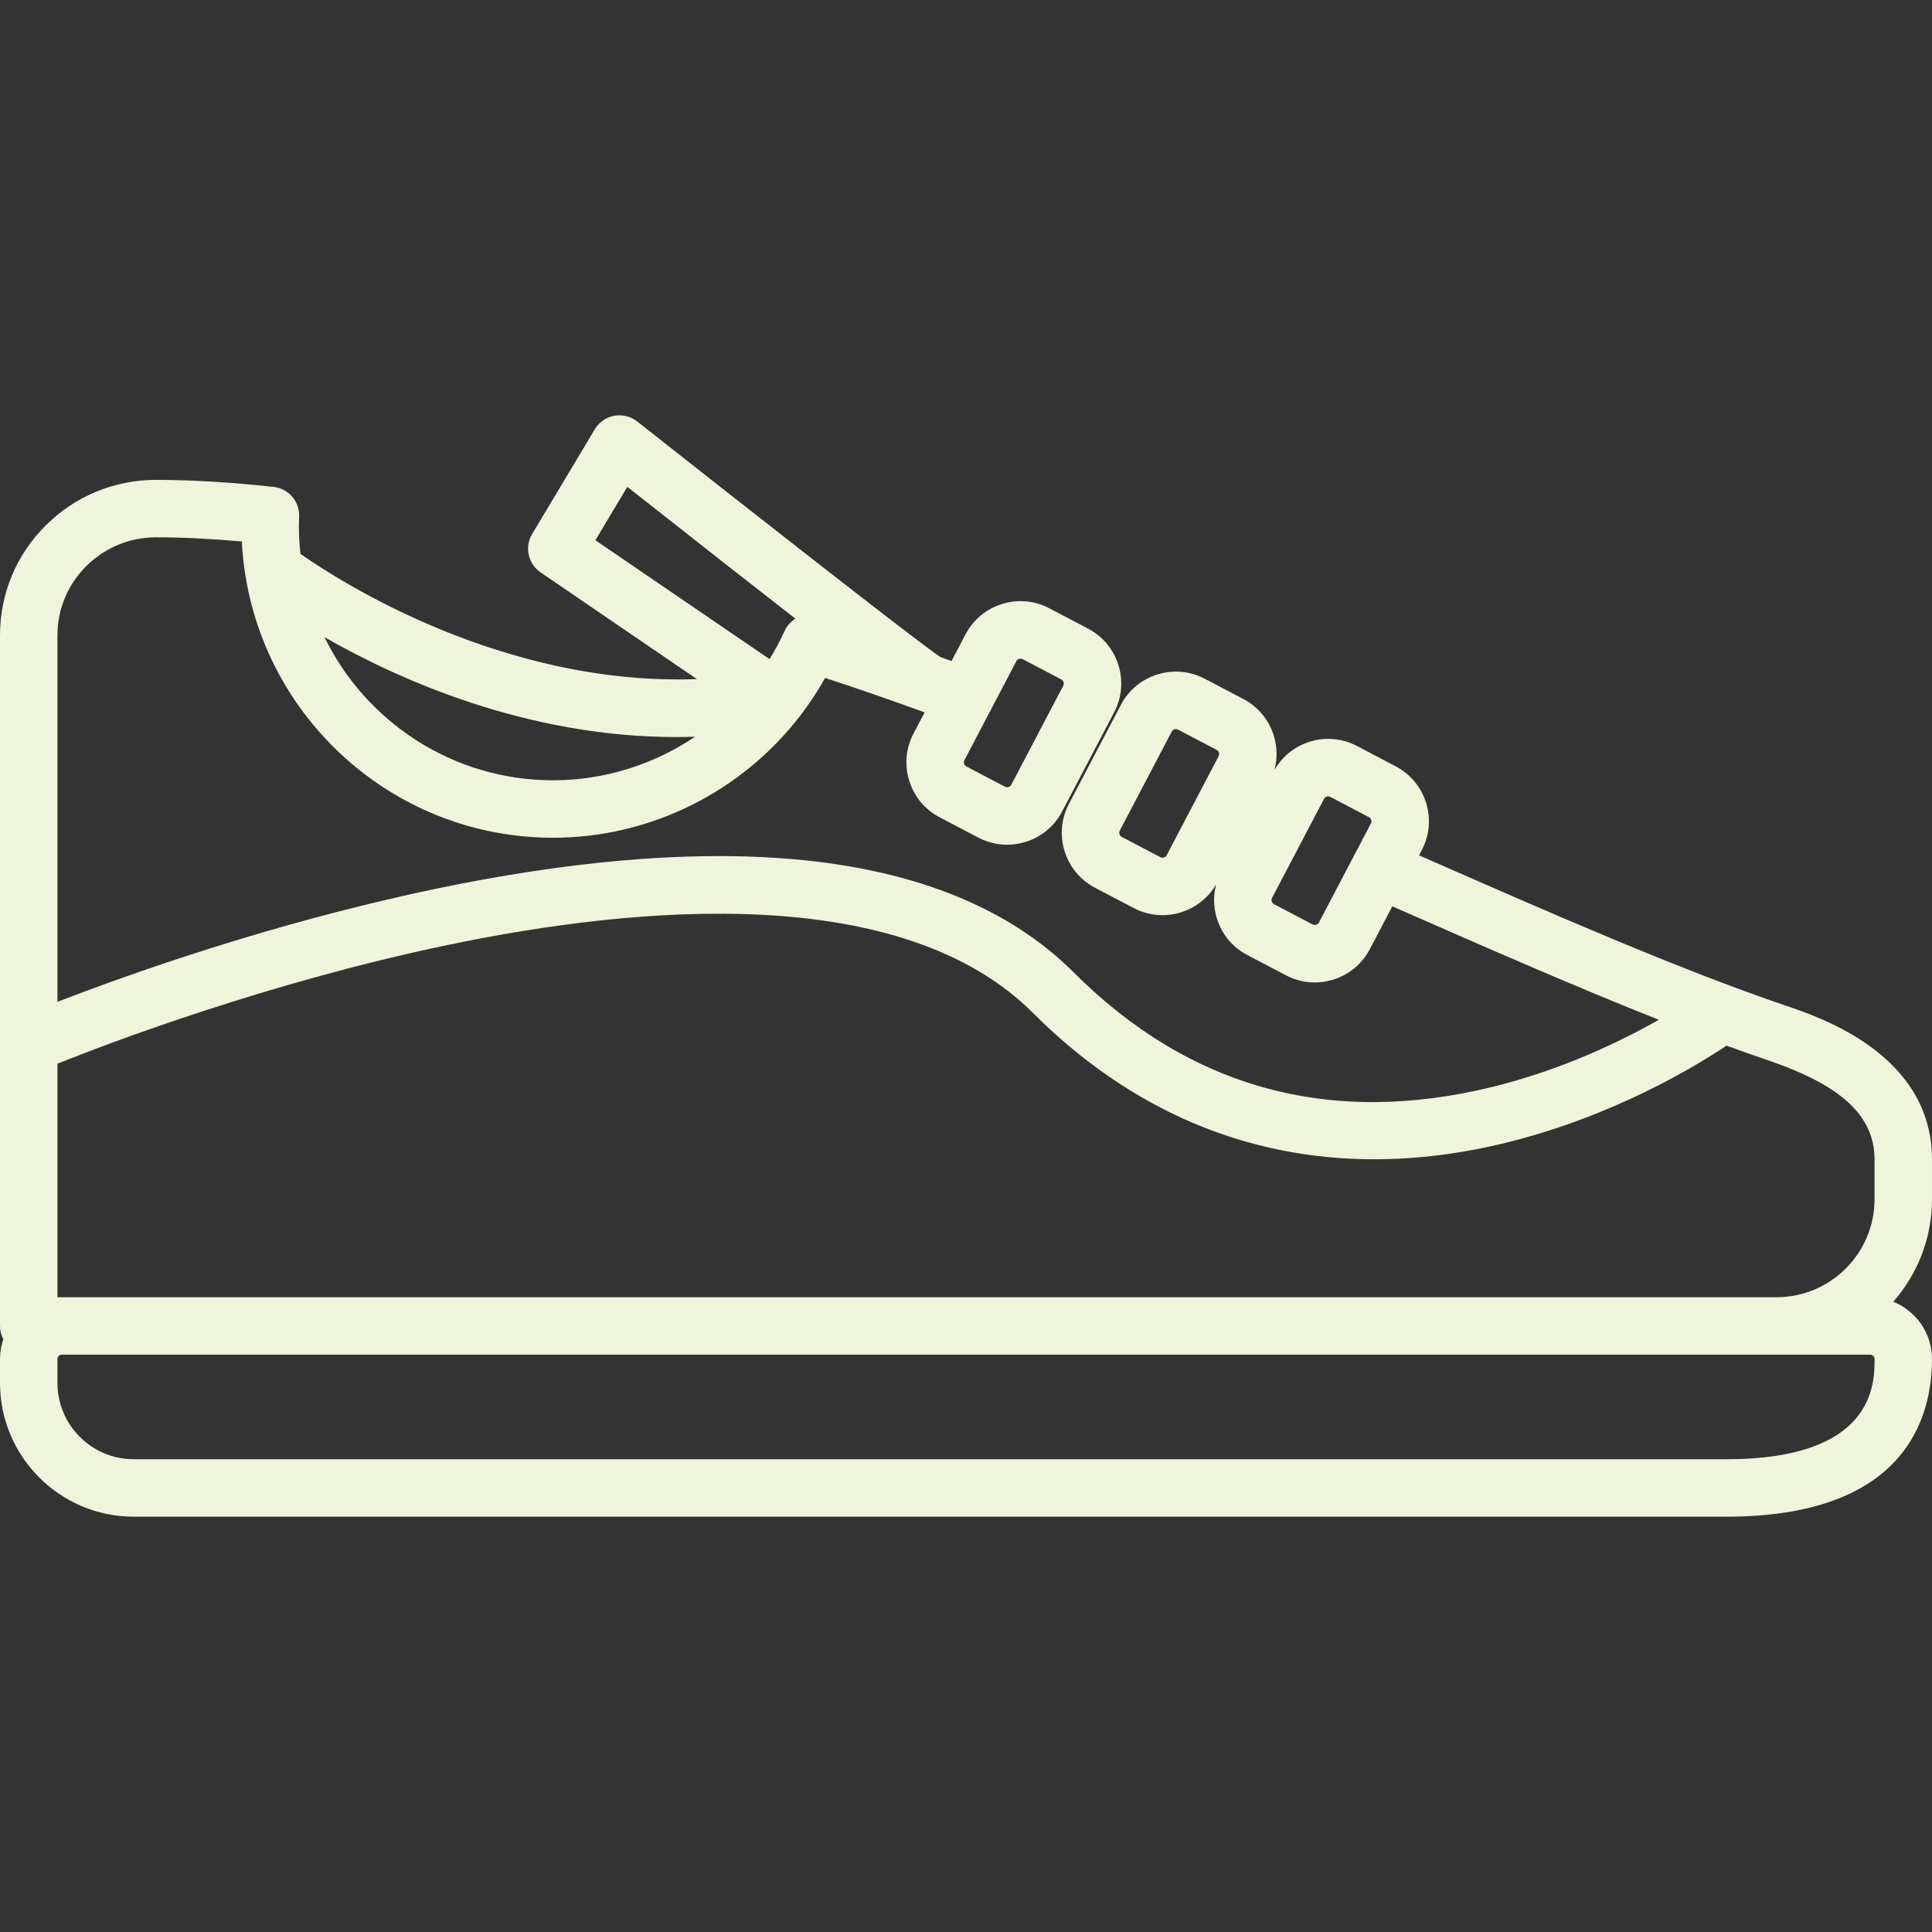
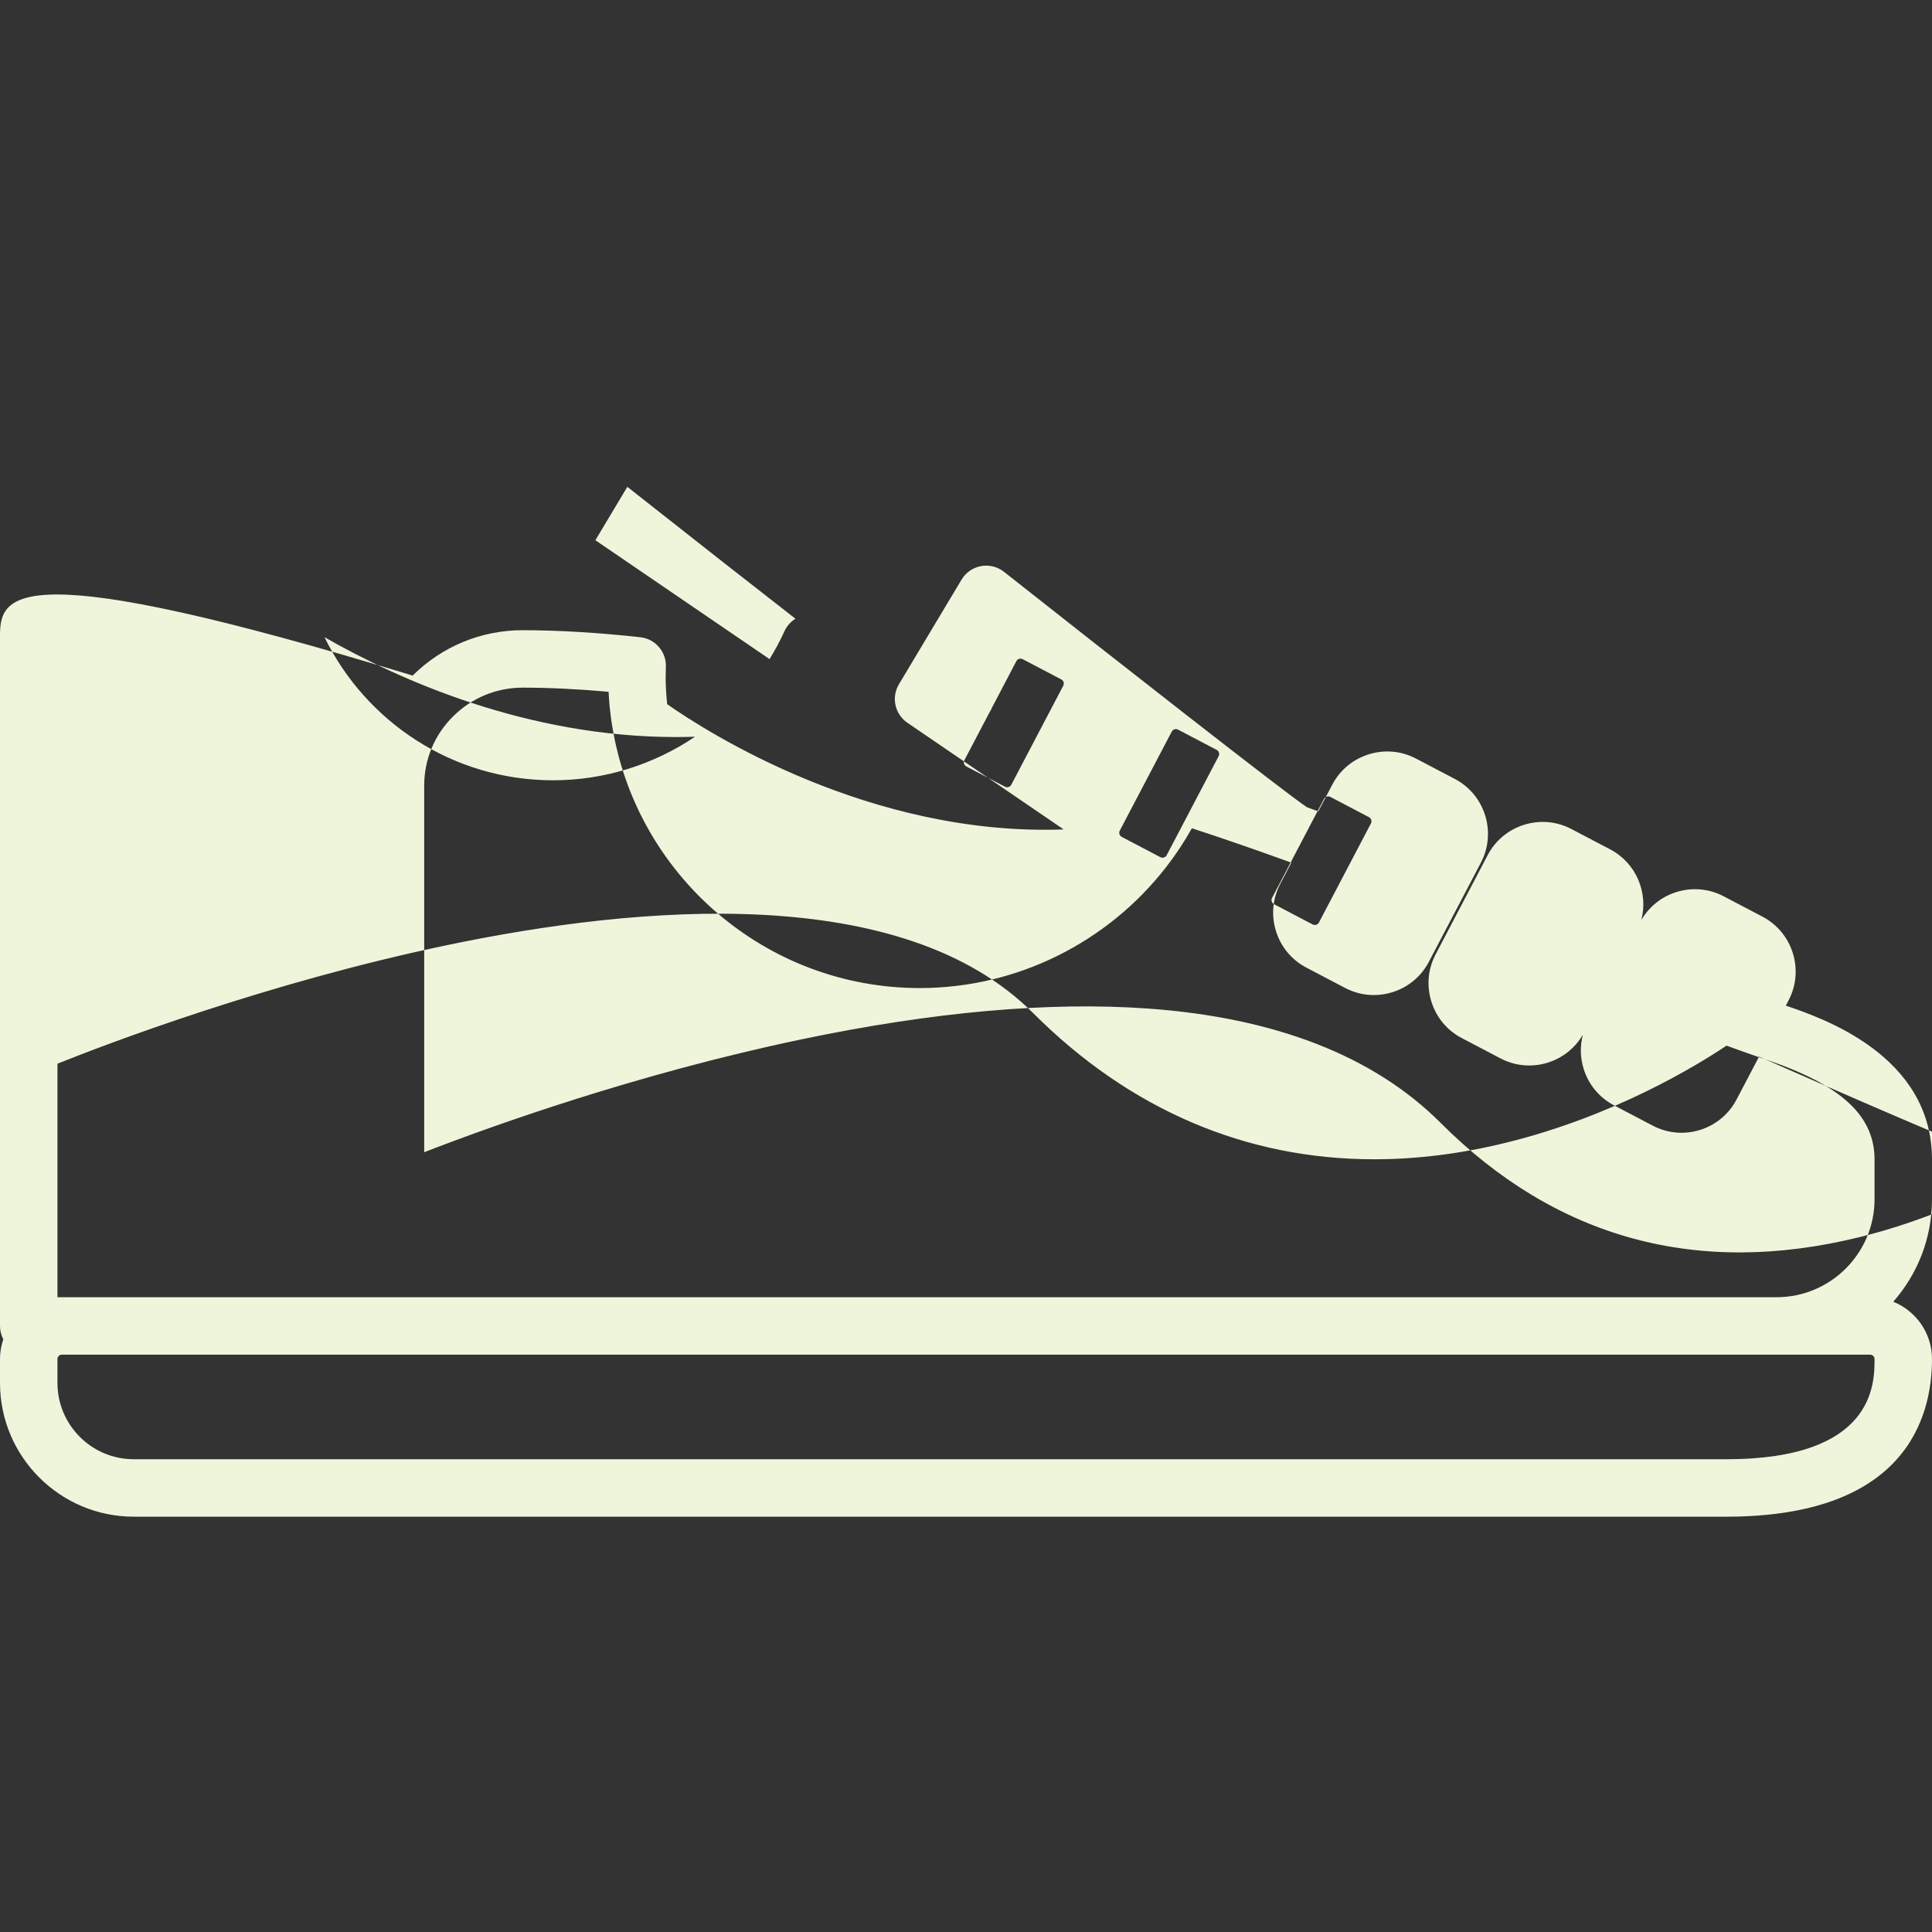
<svg xmlns="http://www.w3.org/2000/svg" version="1.1" id="Layer_1" x="0px" y="0px" viewBox="0 0 512.001 512.001" style="enable-background:new 0 0 512.001 512.001;" xml:space="preserve" width="512px" height="512px">
  <rect x="0" y="0" width="512.001" height="512.001" fill="#333333" stroke="none" />
  <g>
    <g>
-       <path d="M512.001,307.293H512c0-27.641-29.16-37.533-38.742-40.785c-27.864-9.454-61.502-24.144-97.192-39.838l0.733-1.396    c4.21-8.024,1.107-17.979-6.918-22.19l-10.279-5.392c-3.878-2.035-8.328-2.434-12.524-1.127c-3.974,1.239-7.245,3.877-9.312,7.443    c1.915-7.244-1.332-15.127-8.242-18.753l-10.278-5.392c-3.88-2.037-8.328-2.435-12.525-1.128c-4.198,1.309-7.63,4.165-9.665,8.045    l-13.793,26.289c-2.035,3.878-2.435,8.326-1.127,12.524c1.309,4.198,4.165,7.63,8.045,9.665l10.28,5.393    c2.431,1.275,5.036,1.879,7.607,1.879c5.688,0,11.193-2.964,14.22-8.163c-0.776,2.948-0.728,6.064,0.205,9.055    c1.309,4.199,4.166,7.632,8.044,9.664l10.28,5.394c2.431,1.275,5.036,1.879,7.607,1.879c5.919,0,11.647-3.202,14.582-8.797    l5.971-11.379c24.884,10.944,48.801,21.421,70.629,30.071c-10.056,5.709-25.589,13.23-44.033,17.77    c-42.977,10.576-80.328,0.376-111.026-30.323c-17.655-17.654-43.714-27.835-77.456-30.258    c-26.197-1.884-57.185,0.877-92.101,8.204c-43.611,9.151-81.914,22.939-99.767,29.865v-97.154c0-6.93,2.724-13.45,7.669-18.357    c4.943-4.906,11.497-7.607,18.458-7.607c0.008,0,0.016,0,0.024,0c6.99,0.006,14.605,0.375,22.713,1.098    c0.138,2.835,0.426,5.63,0.844,8.383c0.033,0.291,0.083,0.581,0.15,0.867c6.387,39.223,40.483,69.267,81.483,69.267    c25.798,0,49.811-12.141,65.253-32.023c0.079-0.098,0.157-0.196,0.231-0.297c2.43-3.158,4.651-6.501,6.622-10.029    c7.928,2.59,16.068,5.398,24.578,8.476c0.021,0.008,0.042,0.015,0.062,0.022c0.001,0,0.001,0,0.002,0.001    c0.572,0.207,1.147,0.415,1.722,0.625l-2.947,5.616c-2.035,3.878-2.435,8.326-1.127,12.524c1.309,4.199,4.165,7.631,8.045,9.666    l10.279,5.392c2.381,1.248,4.976,1.882,7.596,1.882c1.648,0,3.307-0.251,4.926-0.755c4.198-1.309,7.63-4.165,9.665-8.045    l13.793-26.289c4.21-8.025,1.107-17.98-6.918-22.19l-10.279-5.392c-3.878-2.035-8.326-2.436-12.525-1.125    c-4.198,1.309-7.629,4.165-9.664,8.045l-3.71,7.072c-1.01-0.37-2.012-0.734-3.011-1.096c-6.107-4.088-52.066-40.108-80.276-62.387    c-1.718-1.358-3.941-1.907-6.092-1.513c-2.154,0.396-4.033,1.7-5.157,3.579l-16.598,27.737c-2.068,3.456-1.086,7.924,2.24,10.195    l41.415,28.269c-51.378,1.881-94.546-25.816-105.071-33.184c-0.264-2.415-0.409-4.864-0.409-7.349    c0-0.809,0.031-1.612,0.061-2.412l0.006-0.142c0.147-3.989-2.811-7.413-6.777-7.846c-11.199-1.228-21.668-1.854-31.115-1.862    c-0.014,0-0.024,0-0.039,0c-11.004,0-21.367,4.27-29.18,12.024C4.321,146.983,0,157.34,0,168.358v108.406c0,0.025,0,0.051,0,0.076    v74.547c0,1.276,0.318,2.475,0.872,3.531C0.316,356.563,0,358.318,0,360.148v6.341c0,19.546,15.902,35.448,35.448,35.448h422.027    c47.441,0,54.525-26.182,54.525-41.789c0-6.867-4.254-12.75-10.262-15.178c6.38-7.256,10.262-16.76,10.262-27.159V307.293z     M322.963,200.373l-13.792,26.288c-0.299,0.571-1.065,0.81-1.636,0.51l-10.279-5.393c-0.356-0.187-0.514-0.491-0.584-0.714    c-0.069-0.223-0.113-0.564,0.074-0.921l13.793-26.289c0.187-0.356,0.491-0.514,0.715-0.584c0.105-0.033,0.234-0.06,0.382-0.06    c0.164,0,0.349,0.035,0.538,0.134l10.279,5.392c0.356,0.187,0.514,0.491,0.584,0.716    C323.106,199.676,323.15,200.017,322.963,200.373z M363.319,218.203l-13.793,26.288c-0.298,0.571-1.066,0.81-1.635,0.51    l-10.28-5.394c-0.356-0.188-0.514-0.491-0.583-0.714c-0.069-0.223-0.113-0.564,0.074-0.921l13.792-26.289    c0.211-0.402,0.654-0.64,1.096-0.64c0.186,0,0.371,0.042,0.54,0.131l10.278,5.392C363.38,216.866,363.619,217.632,363.319,218.203    z M255.569,201.472l6.617-12.611c0.279-0.421,0.519-0.876,0.714-1.362l6.462-12.315c0.188-0.357,0.492-0.515,0.716-0.584    c0.106-0.032,0.235-0.061,0.382-0.061c0.165,0,0.35,0.034,0.538,0.134l10.279,5.392c0.356,0.187,0.514,0.491,0.584,0.716    c0.069,0.223,0.113,0.564-0.074,0.92l-13.793,26.289c-0.3,0.571-1.068,0.806-1.635,0.509l-10.279-5.392    c-0.356-0.187-0.514-0.491-0.584-0.715C255.426,202.169,255.382,201.828,255.569,201.472z M157.783,143.166l8.467-14.15    c19.373,15.283,33.793,26.583,44.552,34.95c-1.237,0.769-2.268,1.893-2.911,3.305c-1.168,2.569-2.496,5.033-3.952,7.4    L157.783,143.166z M179.245,195.329c1.638,0,3.288-0.036,4.946-0.089c-10.921,7.365-23.966,11.545-37.626,11.545    c-26.592,0-49.628-15.494-60.571-37.926C105.687,180.129,139.598,195.331,179.245,195.329z M15.223,281.89    c13.603-5.444,55.512-21.401,102.893-31.343c51.94-10.898,121.109-16.639,155.666,17.92c25.658,25.657,56.442,38.755,90.39,38.755    c11.35,0,23.056-1.464,35.037-4.415c28.414-6.993,50.196-20.253,58.342-25.7c3.682,1.345,7.293,2.624,10.815,3.819    c19.647,6.665,28.409,14.797,28.409,26.367v10.518c0,14.316-11.648,25.964-25.964,25.964H16.371h-1.148V281.89z M457.476,386.713    H35.448c-11.152,0-20.225-9.073-20.225-20.225v-6.341c0-0.612,0.536-1.149,1.148-1.149h454.441h24.816    c0.612,0,1.148,0.537,1.148,1.149C496.777,366.719,496.777,386.713,457.476,386.713z" fill="#eef5db" />
+       <path d="M512.001,307.293H512c0-27.641-29.16-37.533-38.742-40.785l0.733-1.396    c4.21-8.024,1.107-17.979-6.918-22.19l-10.279-5.392c-3.878-2.035-8.328-2.434-12.524-1.127c-3.974,1.239-7.245,3.877-9.312,7.443    c1.915-7.244-1.332-15.127-8.242-18.753l-10.278-5.392c-3.88-2.037-8.328-2.435-12.525-1.128c-4.198,1.309-7.63,4.165-9.665,8.045    l-13.793,26.289c-2.035,3.878-2.435,8.326-1.127,12.524c1.309,4.198,4.165,7.63,8.045,9.665l10.28,5.393    c2.431,1.275,5.036,1.879,7.607,1.879c5.688,0,11.193-2.964,14.22-8.163c-0.776,2.948-0.728,6.064,0.205,9.055    c1.309,4.199,4.166,7.632,8.044,9.664l10.28,5.394c2.431,1.275,5.036,1.879,7.607,1.879c5.919,0,11.647-3.202,14.582-8.797    l5.971-11.379c24.884,10.944,48.801,21.421,70.629,30.071c-10.056,5.709-25.589,13.23-44.033,17.77    c-42.977,10.576-80.328,0.376-111.026-30.323c-17.655-17.654-43.714-27.835-77.456-30.258    c-26.197-1.884-57.185,0.877-92.101,8.204c-43.611,9.151-81.914,22.939-99.767,29.865v-97.154c0-6.93,2.724-13.45,7.669-18.357    c4.943-4.906,11.497-7.607,18.458-7.607c0.008,0,0.016,0,0.024,0c6.99,0.006,14.605,0.375,22.713,1.098    c0.138,2.835,0.426,5.63,0.844,8.383c0.033,0.291,0.083,0.581,0.15,0.867c6.387,39.223,40.483,69.267,81.483,69.267    c25.798,0,49.811-12.141,65.253-32.023c0.079-0.098,0.157-0.196,0.231-0.297c2.43-3.158,4.651-6.501,6.622-10.029    c7.928,2.59,16.068,5.398,24.578,8.476c0.021,0.008,0.042,0.015,0.062,0.022c0.001,0,0.001,0,0.002,0.001    c0.572,0.207,1.147,0.415,1.722,0.625l-2.947,5.616c-2.035,3.878-2.435,8.326-1.127,12.524c1.309,4.199,4.165,7.631,8.045,9.666    l10.279,5.392c2.381,1.248,4.976,1.882,7.596,1.882c1.648,0,3.307-0.251,4.926-0.755c4.198-1.309,7.63-4.165,9.665-8.045    l13.793-26.289c4.21-8.025,1.107-17.98-6.918-22.19l-10.279-5.392c-3.878-2.035-8.326-2.436-12.525-1.125    c-4.198,1.309-7.629,4.165-9.664,8.045l-3.71,7.072c-1.01-0.37-2.012-0.734-3.011-1.096c-6.107-4.088-52.066-40.108-80.276-62.387    c-1.718-1.358-3.941-1.907-6.092-1.513c-2.154,0.396-4.033,1.7-5.157,3.579l-16.598,27.737c-2.068,3.456-1.086,7.924,2.24,10.195    l41.415,28.269c-51.378,1.881-94.546-25.816-105.071-33.184c-0.264-2.415-0.409-4.864-0.409-7.349    c0-0.809,0.031-1.612,0.061-2.412l0.006-0.142c0.147-3.989-2.811-7.413-6.777-7.846c-11.199-1.228-21.668-1.854-31.115-1.862    c-0.014,0-0.024,0-0.039,0c-11.004,0-21.367,4.27-29.18,12.024C4.321,146.983,0,157.34,0,168.358v108.406c0,0.025,0,0.051,0,0.076    v74.547c0,1.276,0.318,2.475,0.872,3.531C0.316,356.563,0,358.318,0,360.148v6.341c0,19.546,15.902,35.448,35.448,35.448h422.027    c47.441,0,54.525-26.182,54.525-41.789c0-6.867-4.254-12.75-10.262-15.178c6.38-7.256,10.262-16.76,10.262-27.159V307.293z     M322.963,200.373l-13.792,26.288c-0.299,0.571-1.065,0.81-1.636,0.51l-10.279-5.393c-0.356-0.187-0.514-0.491-0.584-0.714    c-0.069-0.223-0.113-0.564,0.074-0.921l13.793-26.289c0.187-0.356,0.491-0.514,0.715-0.584c0.105-0.033,0.234-0.06,0.382-0.06    c0.164,0,0.349,0.035,0.538,0.134l10.279,5.392c0.356,0.187,0.514,0.491,0.584,0.716    C323.106,199.676,323.15,200.017,322.963,200.373z M363.319,218.203l-13.793,26.288c-0.298,0.571-1.066,0.81-1.635,0.51    l-10.28-5.394c-0.356-0.188-0.514-0.491-0.583-0.714c-0.069-0.223-0.113-0.564,0.074-0.921l13.792-26.289    c0.211-0.402,0.654-0.64,1.096-0.64c0.186,0,0.371,0.042,0.54,0.131l10.278,5.392C363.38,216.866,363.619,217.632,363.319,218.203    z M255.569,201.472l6.617-12.611c0.279-0.421,0.519-0.876,0.714-1.362l6.462-12.315c0.188-0.357,0.492-0.515,0.716-0.584    c0.106-0.032,0.235-0.061,0.382-0.061c0.165,0,0.35,0.034,0.538,0.134l10.279,5.392c0.356,0.187,0.514,0.491,0.584,0.716    c0.069,0.223,0.113,0.564-0.074,0.92l-13.793,26.289c-0.3,0.571-1.068,0.806-1.635,0.509l-10.279-5.392    c-0.356-0.187-0.514-0.491-0.584-0.715C255.426,202.169,255.382,201.828,255.569,201.472z M157.783,143.166l8.467-14.15    c19.373,15.283,33.793,26.583,44.552,34.95c-1.237,0.769-2.268,1.893-2.911,3.305c-1.168,2.569-2.496,5.033-3.952,7.4    L157.783,143.166z M179.245,195.329c1.638,0,3.288-0.036,4.946-0.089c-10.921,7.365-23.966,11.545-37.626,11.545    c-26.592,0-49.628-15.494-60.571-37.926C105.687,180.129,139.598,195.331,179.245,195.329z M15.223,281.89    c13.603-5.444,55.512-21.401,102.893-31.343c51.94-10.898,121.109-16.639,155.666,17.92c25.658,25.657,56.442,38.755,90.39,38.755    c11.35,0,23.056-1.464,35.037-4.415c28.414-6.993,50.196-20.253,58.342-25.7c3.682,1.345,7.293,2.624,10.815,3.819    c19.647,6.665,28.409,14.797,28.409,26.367v10.518c0,14.316-11.648,25.964-25.964,25.964H16.371h-1.148V281.89z M457.476,386.713    H35.448c-11.152,0-20.225-9.073-20.225-20.225v-6.341c0-0.612,0.536-1.149,1.148-1.149h454.441h24.816    c0.612,0,1.148,0.537,1.148,1.149C496.777,366.719,496.777,386.713,457.476,386.713z" fill="#eef5db" />
    </g>
  </g>
  <g>
</g>
  <g>
</g>
  <g>
</g>
  <g>
</g>
  <g>
</g>
  <g>
</g>
  <g>
</g>
  <g>
</g>
  <g>
</g>
  <g>
</g>
  <g>
</g>
  <g>
</g>
  <g>
</g>
  <g>
</g>
  <g>
</g>
</svg>